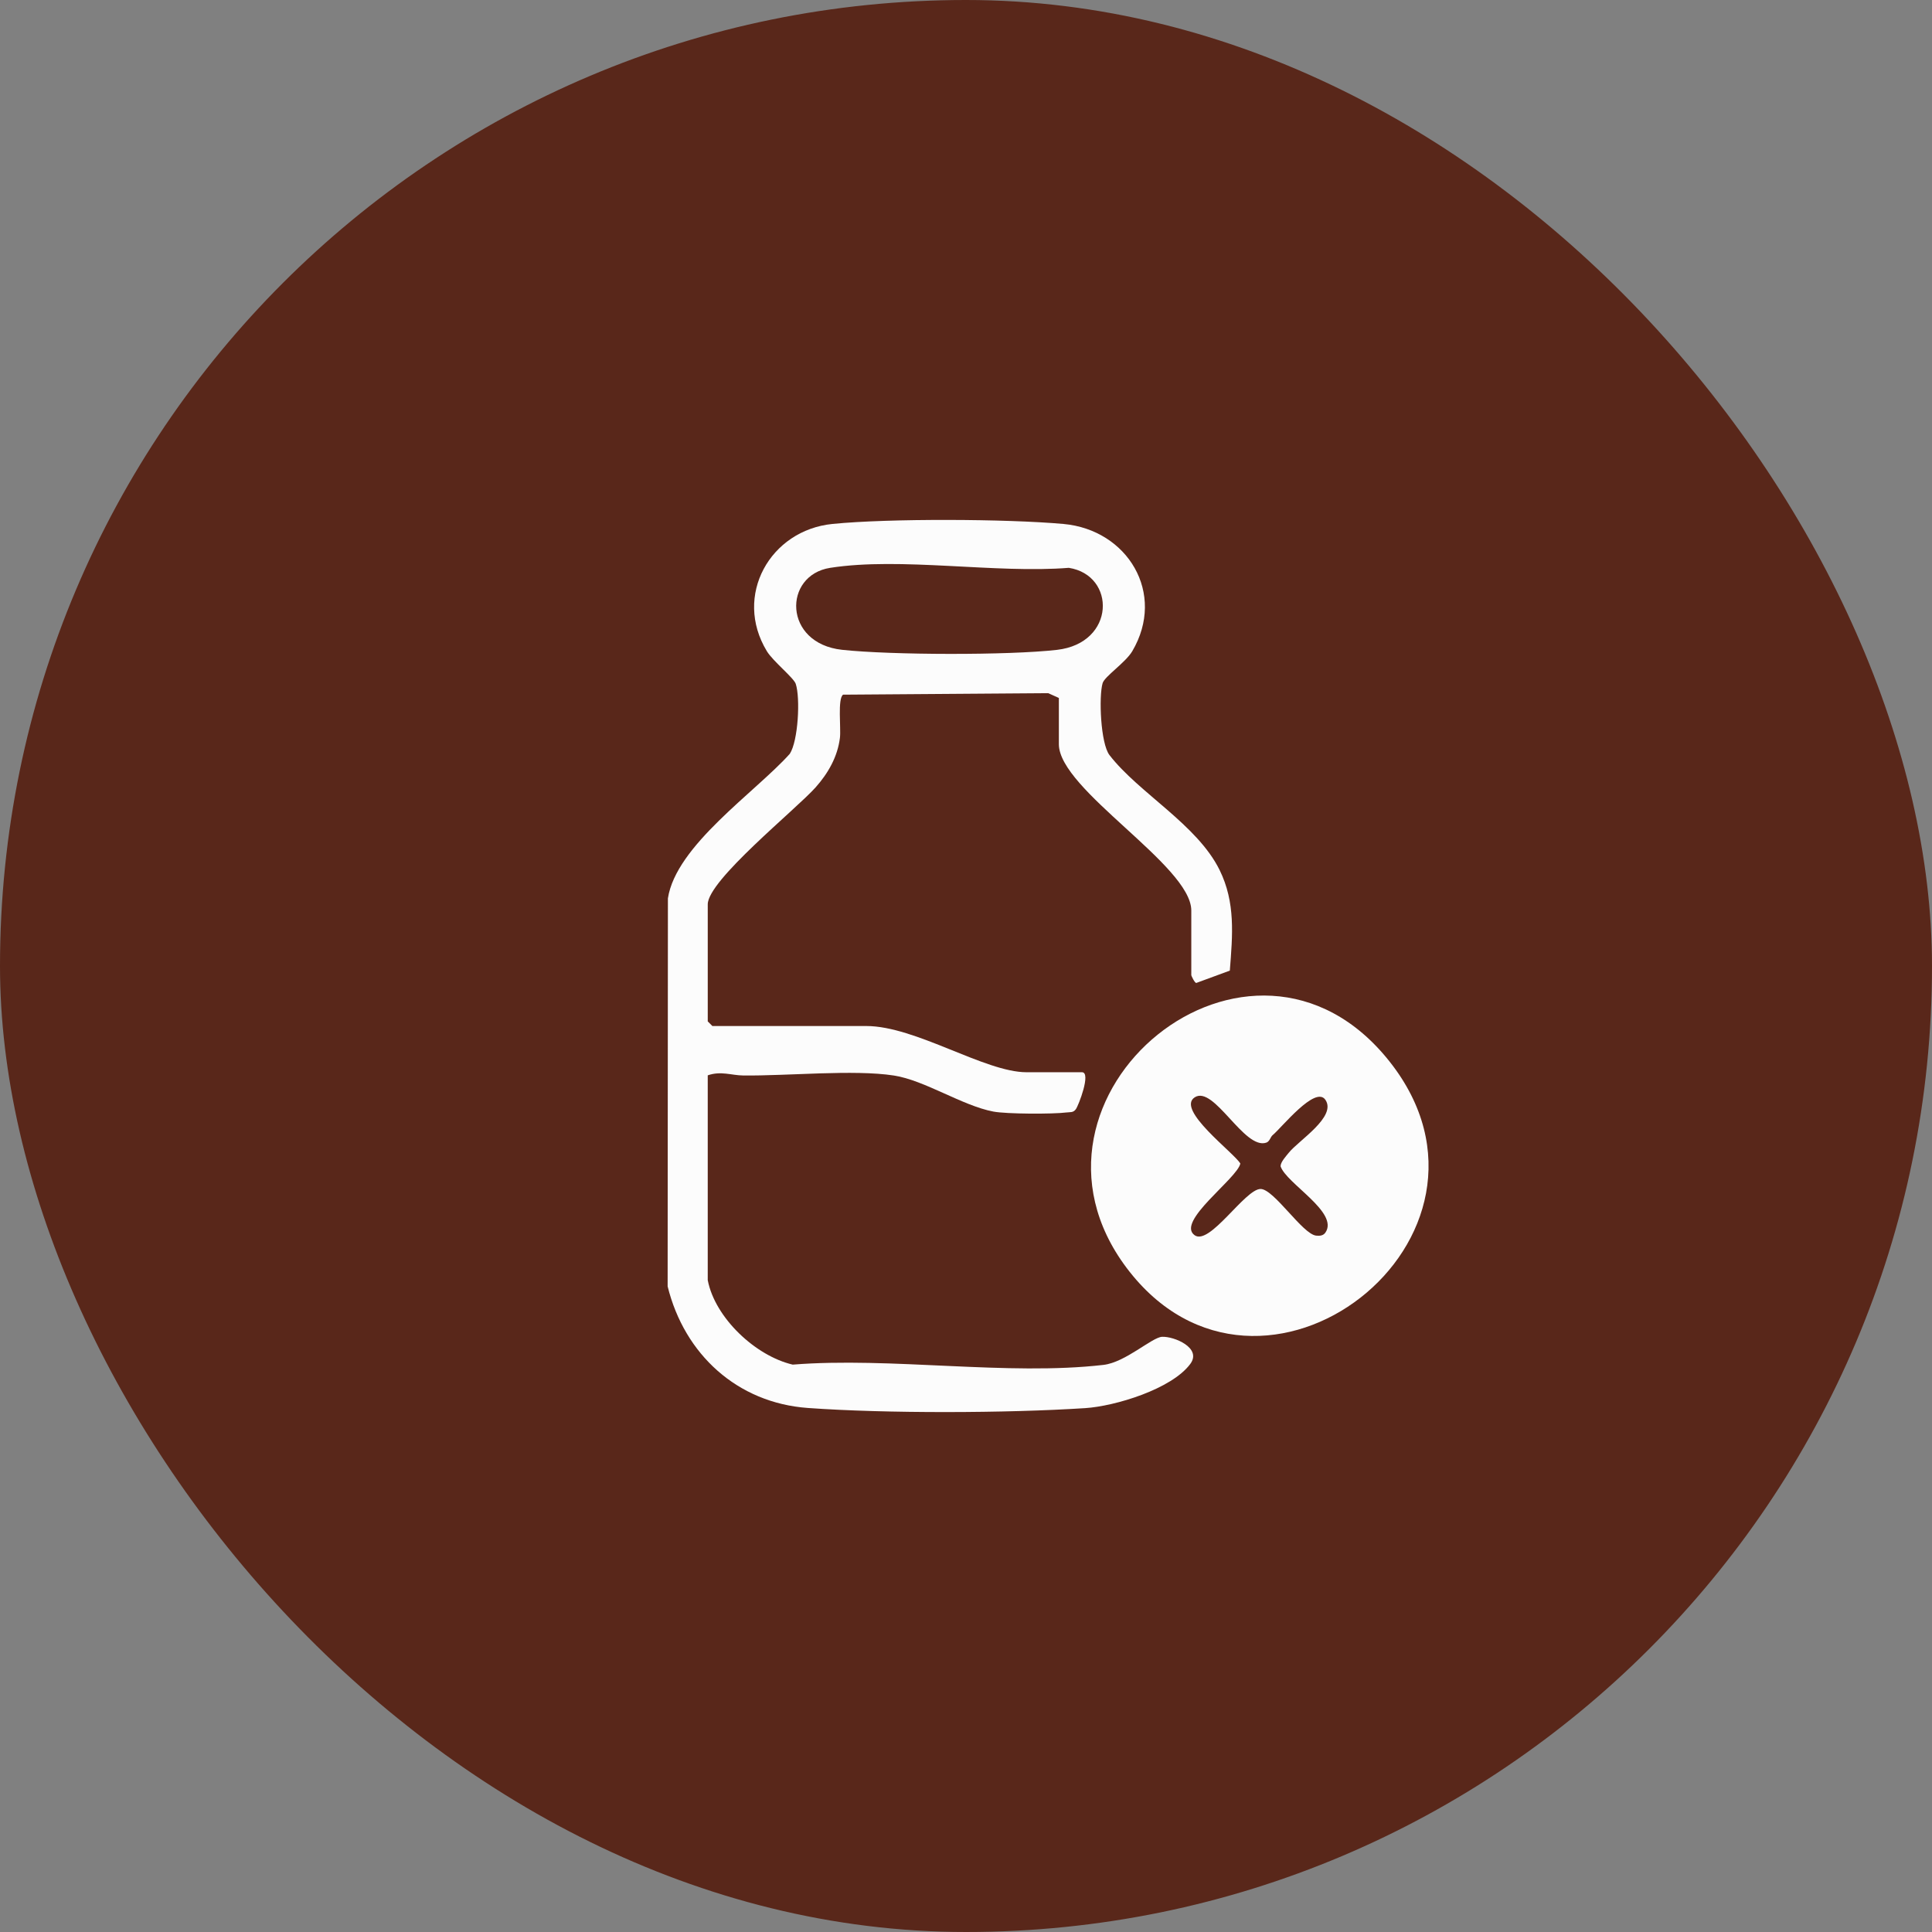
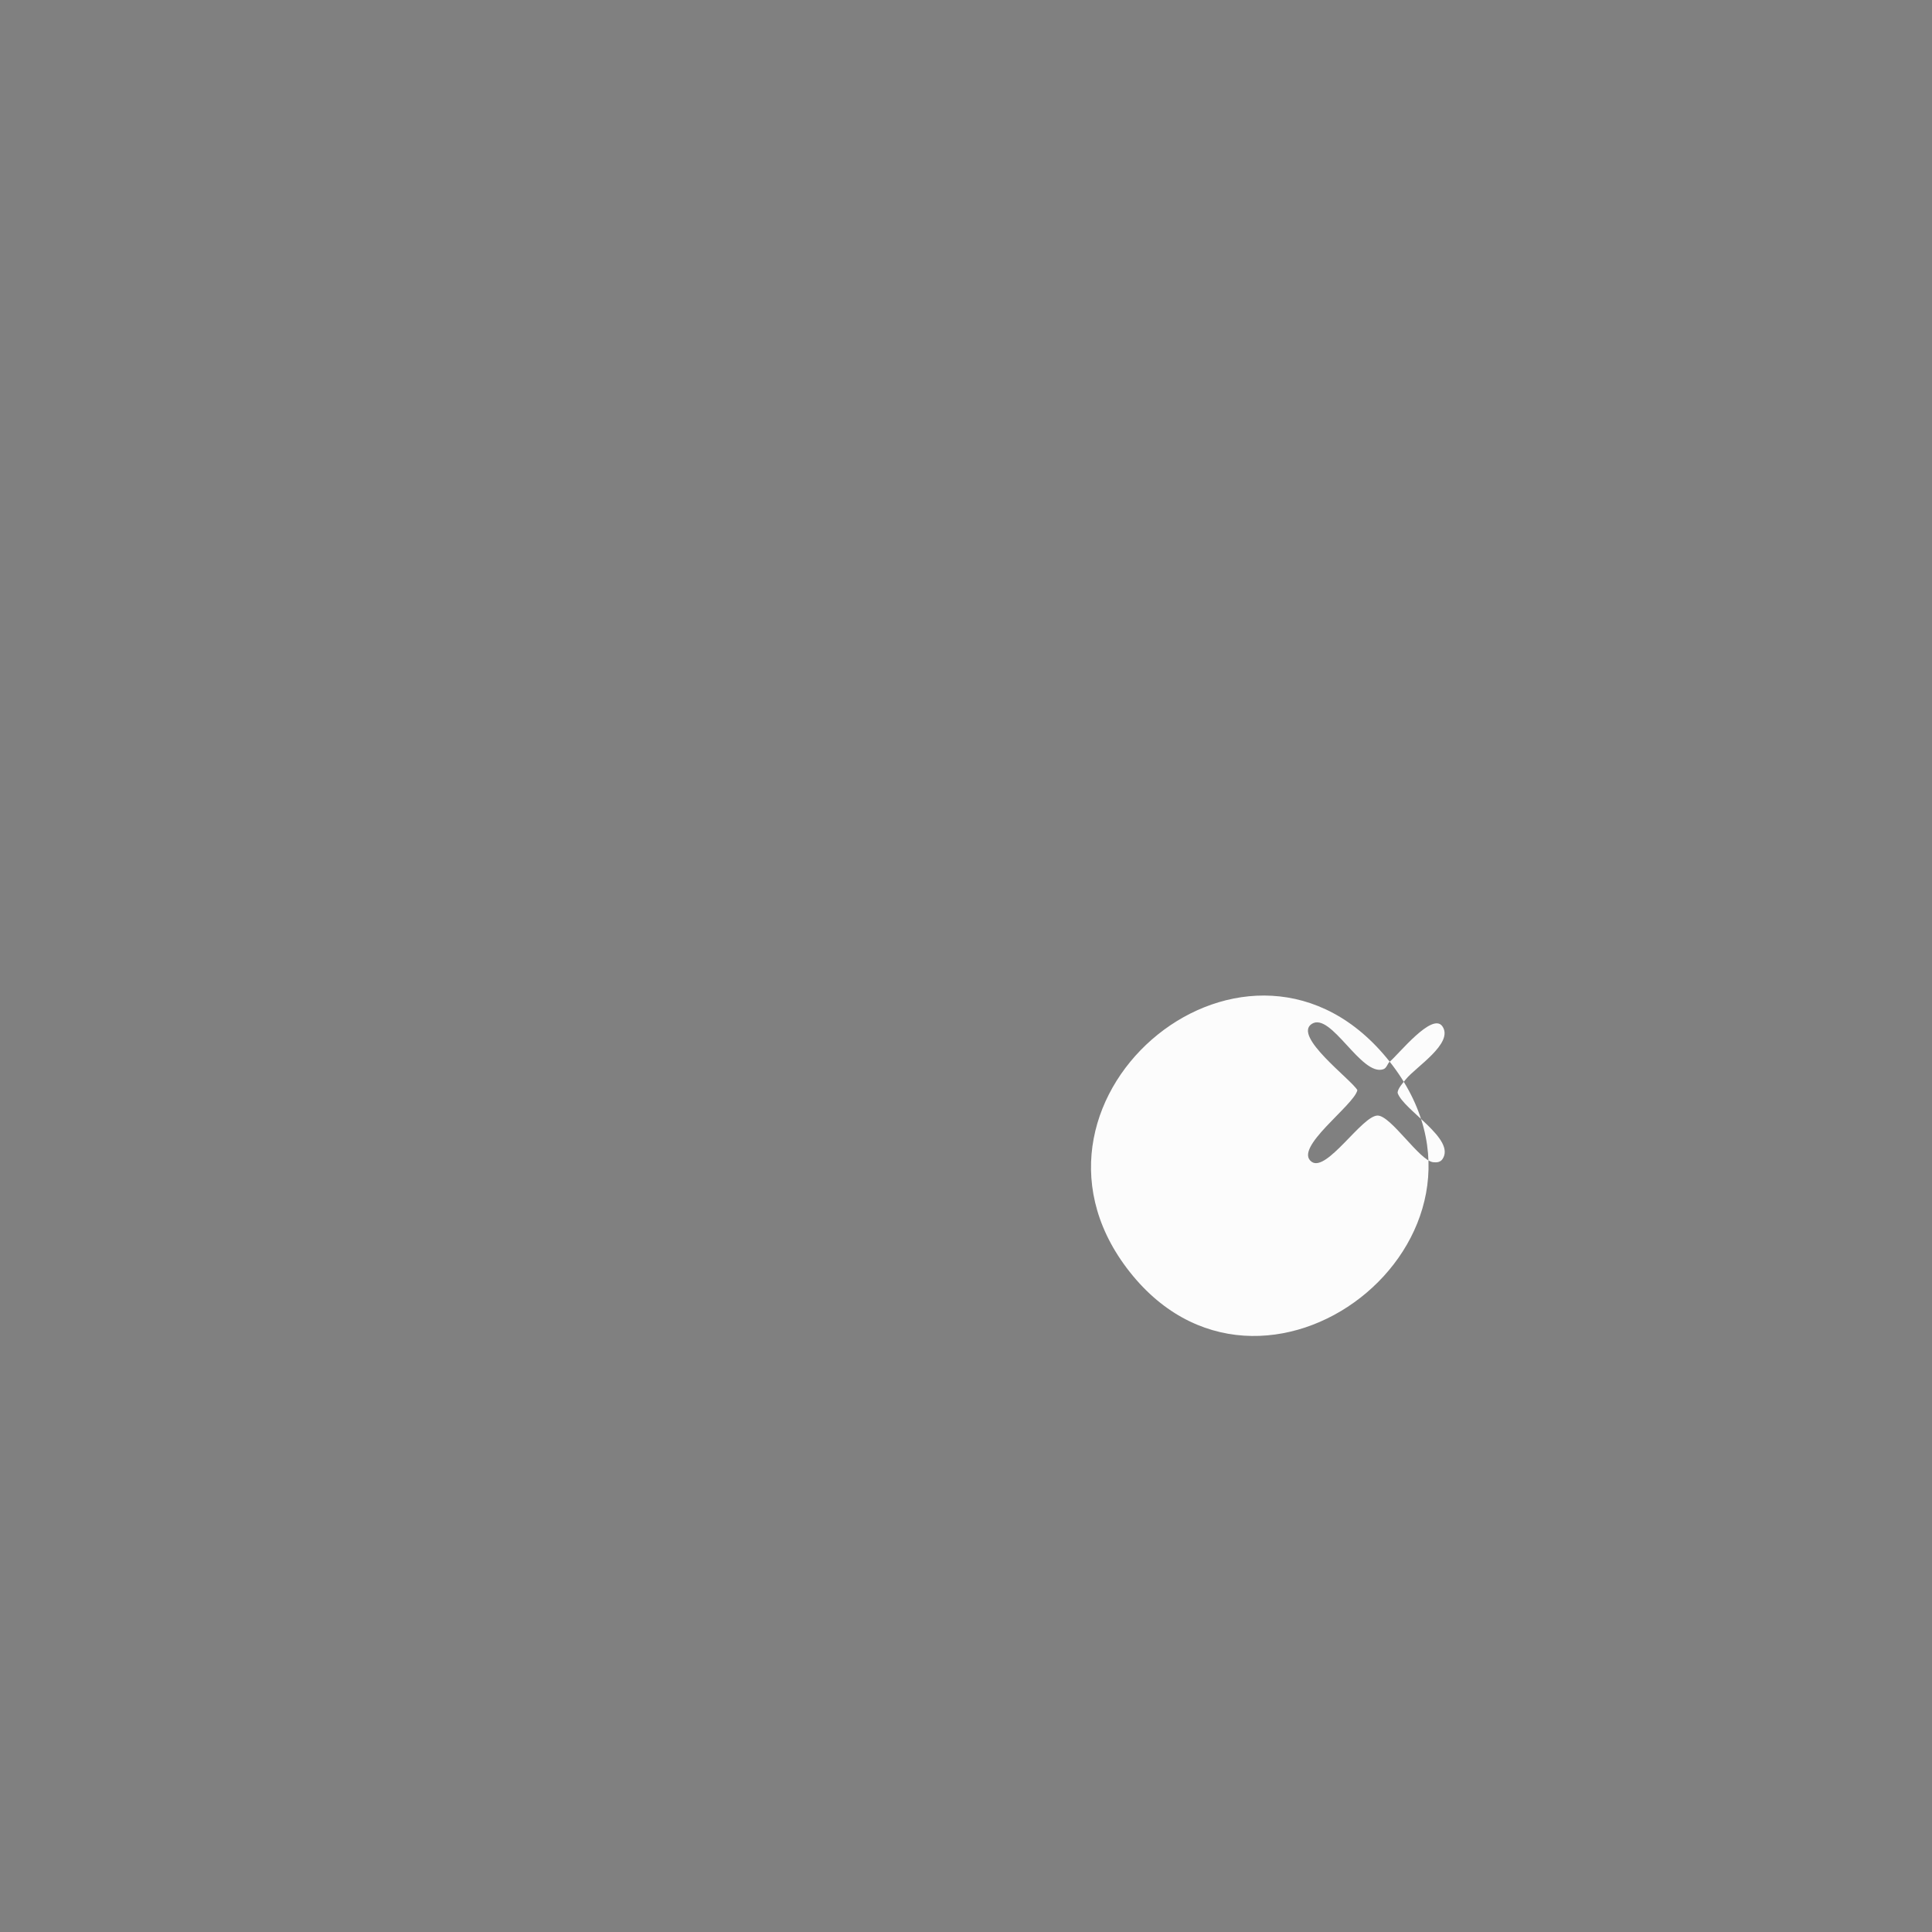
<svg xmlns="http://www.w3.org/2000/svg" id="Livello_2" data-name="Livello 2" viewBox="0 0 1882.55 1882.55">
  <rect x="0" y="0" width="1882.55" height="1882.55" fill="#808080" stroke="none" />
  <defs>
    <style>
      .cls-1 {
        fill: #fcfcfc;
      }

      .cls-2 {
        fill: #59271a;
      }
    </style>
  </defs>
  <g id="Livello_2-2" data-name="Livello 2">
    <g>
-       <rect class="cls-2" x="0" y="0" width="1882.55" height="1882.55" rx="941.27" ry="941.27" />
      <g>
-         <path class="cls-1" d="M689.63,1247.4c7.07,36.81,46.64,73.87,82.79,82.29,95.55-7.62,209.48,11.07,302.85.26,21.41-2.48,47.17-26.86,57.03-27.36,11.56-.58,39.13,10.72,27.53,26.42-18.05,24.44-73.07,41.18-102.44,43.08-76.5,4.94-193.97,5.34-270.19-.16-68.74-4.96-120.24-52.16-136.65-118.46l.26-378.1c7.88-51.54,85.04-103.24,118.76-140.83,8.23-12.63,10.36-54.38,5.81-68.19-1.92-5.85-22.19-22.01-28.16-31.85-32.87-54.14,3.26-117.94,63.99-123.98,54.98-5.47,169.59-4.95,225,.02,62.46,5.61,100.32,67.62,67.07,124.02-6.51,11.03-26.94,24.51-28.89,31.14-3.81,12.98-2.01,58.79,6.72,70.09,28.59,36.97,85.4,67.61,107.23,111.87,15.67,31.76,12.71,63.47,10.01,98.11l-32.71,12.03c-1.67-.15-4.83-7.1-4.83-7.55v-63.04c0-43.84-129.05-117.63-129.05-162.09v-45.03l-10.35-4.66-199.91,1.46c-5.49,3.83-1.93,32.76-3.06,41.97-2.27,18.57-11.55,34.68-23.69,48.34-19.13,21.52-105.11,90.45-105.11,114v114.06l4.5,4.5h150.05c47.94,0,115.45,45.03,156.05,45.03h54.02c9.21,0-3.3,32.42-5.97,36.06-2.54,3.48-5.34,2.67-8.88,3.12-13.45,1.72-58.6,1.6-71.48-.85-30.36-5.77-66.82-30.48-96.92-35.13-39.08-6.04-104.4.5-146.98-.04-11.37-.14-21.52-4.59-34.4-.14v199.61ZM808.96,553.3c-46,7.18-45.97,73.62,11.58,79.88,47.33,5.14,162.32,5.45,209.38.05,57.26-6.56,57.7-72.72,11.53-79.93-71.18,5.71-163.8-10.72-232.49,0Z" />
-         <path class="cls-1" d="M1354.13,1034.52c135.34,171.33-125.66,374.77-256.37,200.88-125.93-167.53,121.45-371.68,256.37-200.88ZM1240.09,1106.06c-2.17,1.78-2.83,6.18-6.2,7.34-21.49,7.36-50.95-56.16-69.69-44.19-18.74,11.97,38.12,53.89,44.4,64.55-3.04,14.65-63.07,56.67-44.53,69.86,14.66,10.43,49.12-45.08,64.25-45.08,12.96,0,40.85,44.02,54.13,45.46,3.38.37,6.91.13,9.03-2.96,13.52-19.72-38.22-47.84-43.69-64.63.02-4.17,5.32-9.8,8.02-13.19,9.39-11.83,46.92-35.05,35.67-51.55-9.78-14.36-42.78,27.34-51.4,34.41Z" />
+         <path class="cls-1" d="M1354.13,1034.52c135.34,171.33-125.66,374.77-256.37,200.88-125.93-167.53,121.45-371.68,256.37-200.88Zc-2.17,1.78-2.83,6.18-6.2,7.34-21.49,7.36-50.95-56.16-69.69-44.19-18.74,11.97,38.12,53.89,44.4,64.55-3.04,14.65-63.07,56.67-44.53,69.86,14.66,10.43,49.12-45.08,64.25-45.08,12.96,0,40.85,44.02,54.13,45.46,3.38.37,6.91.13,9.03-2.96,13.52-19.72-38.22-47.84-43.69-64.63.02-4.17,5.32-9.8,8.02-13.19,9.39-11.83,46.92-35.05,35.67-51.55-9.78-14.36-42.78,27.34-51.4,34.41Z" />
      </g>
    </g>
  </g>
</svg>